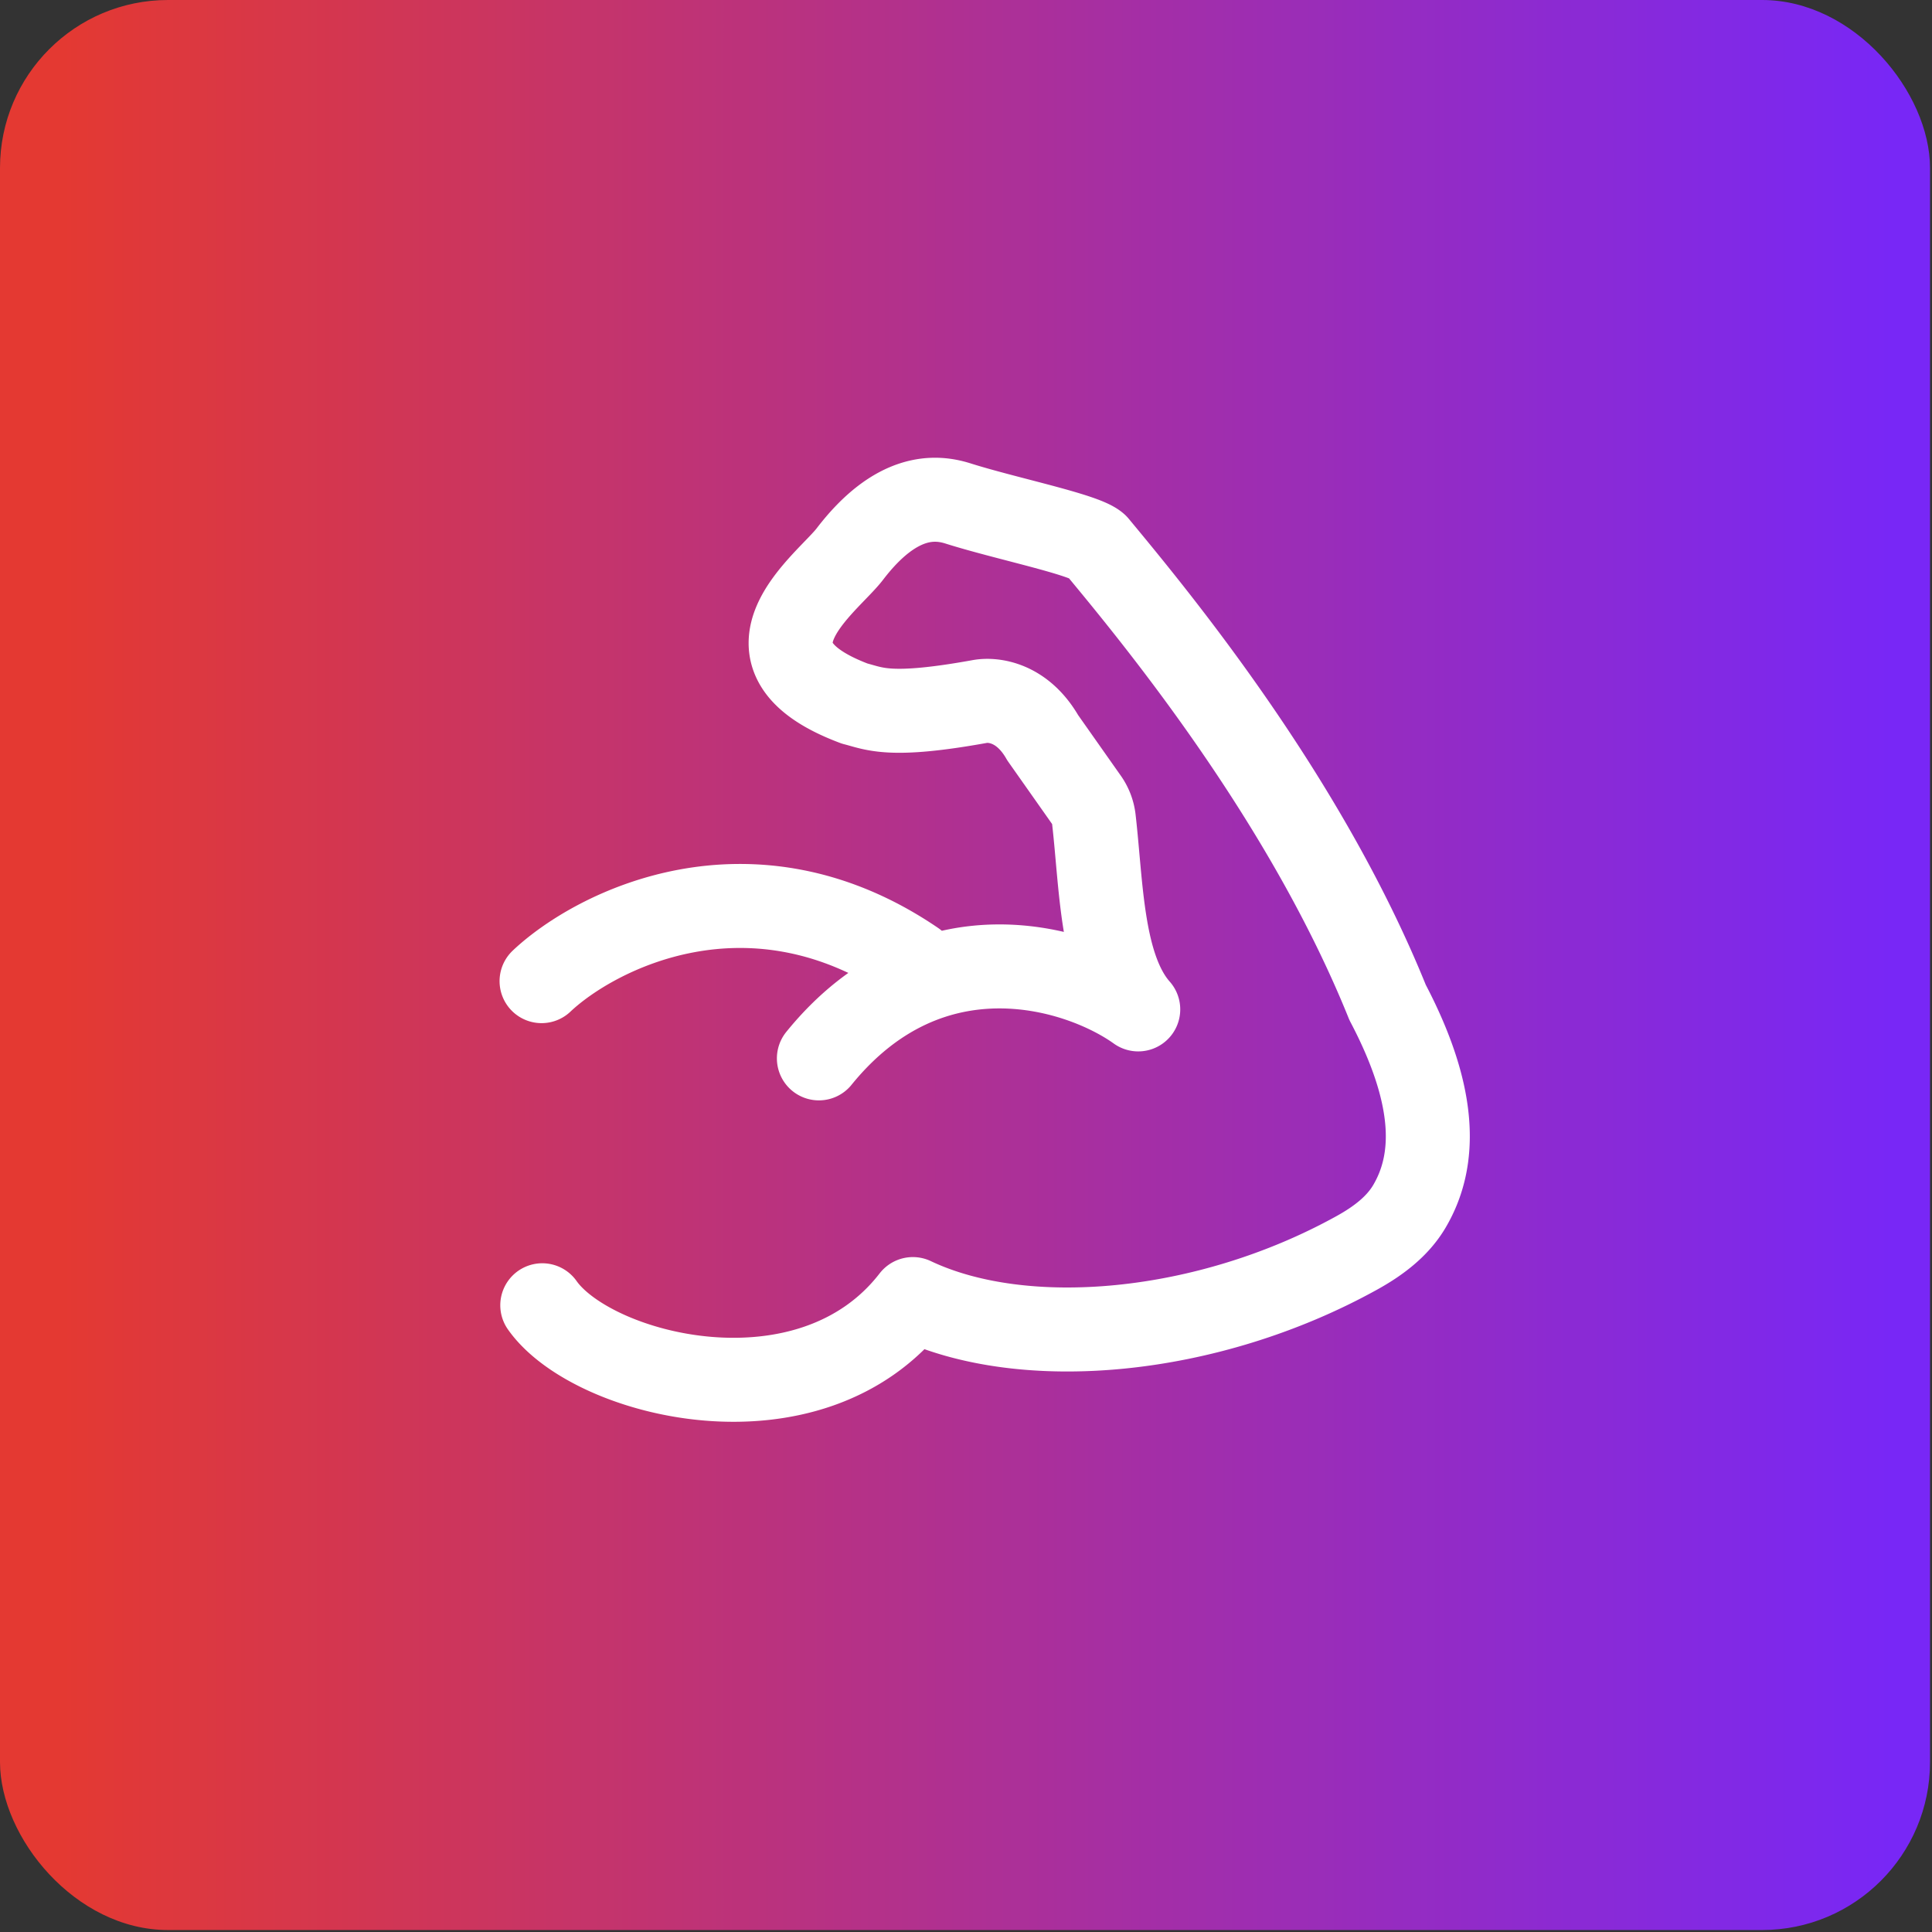
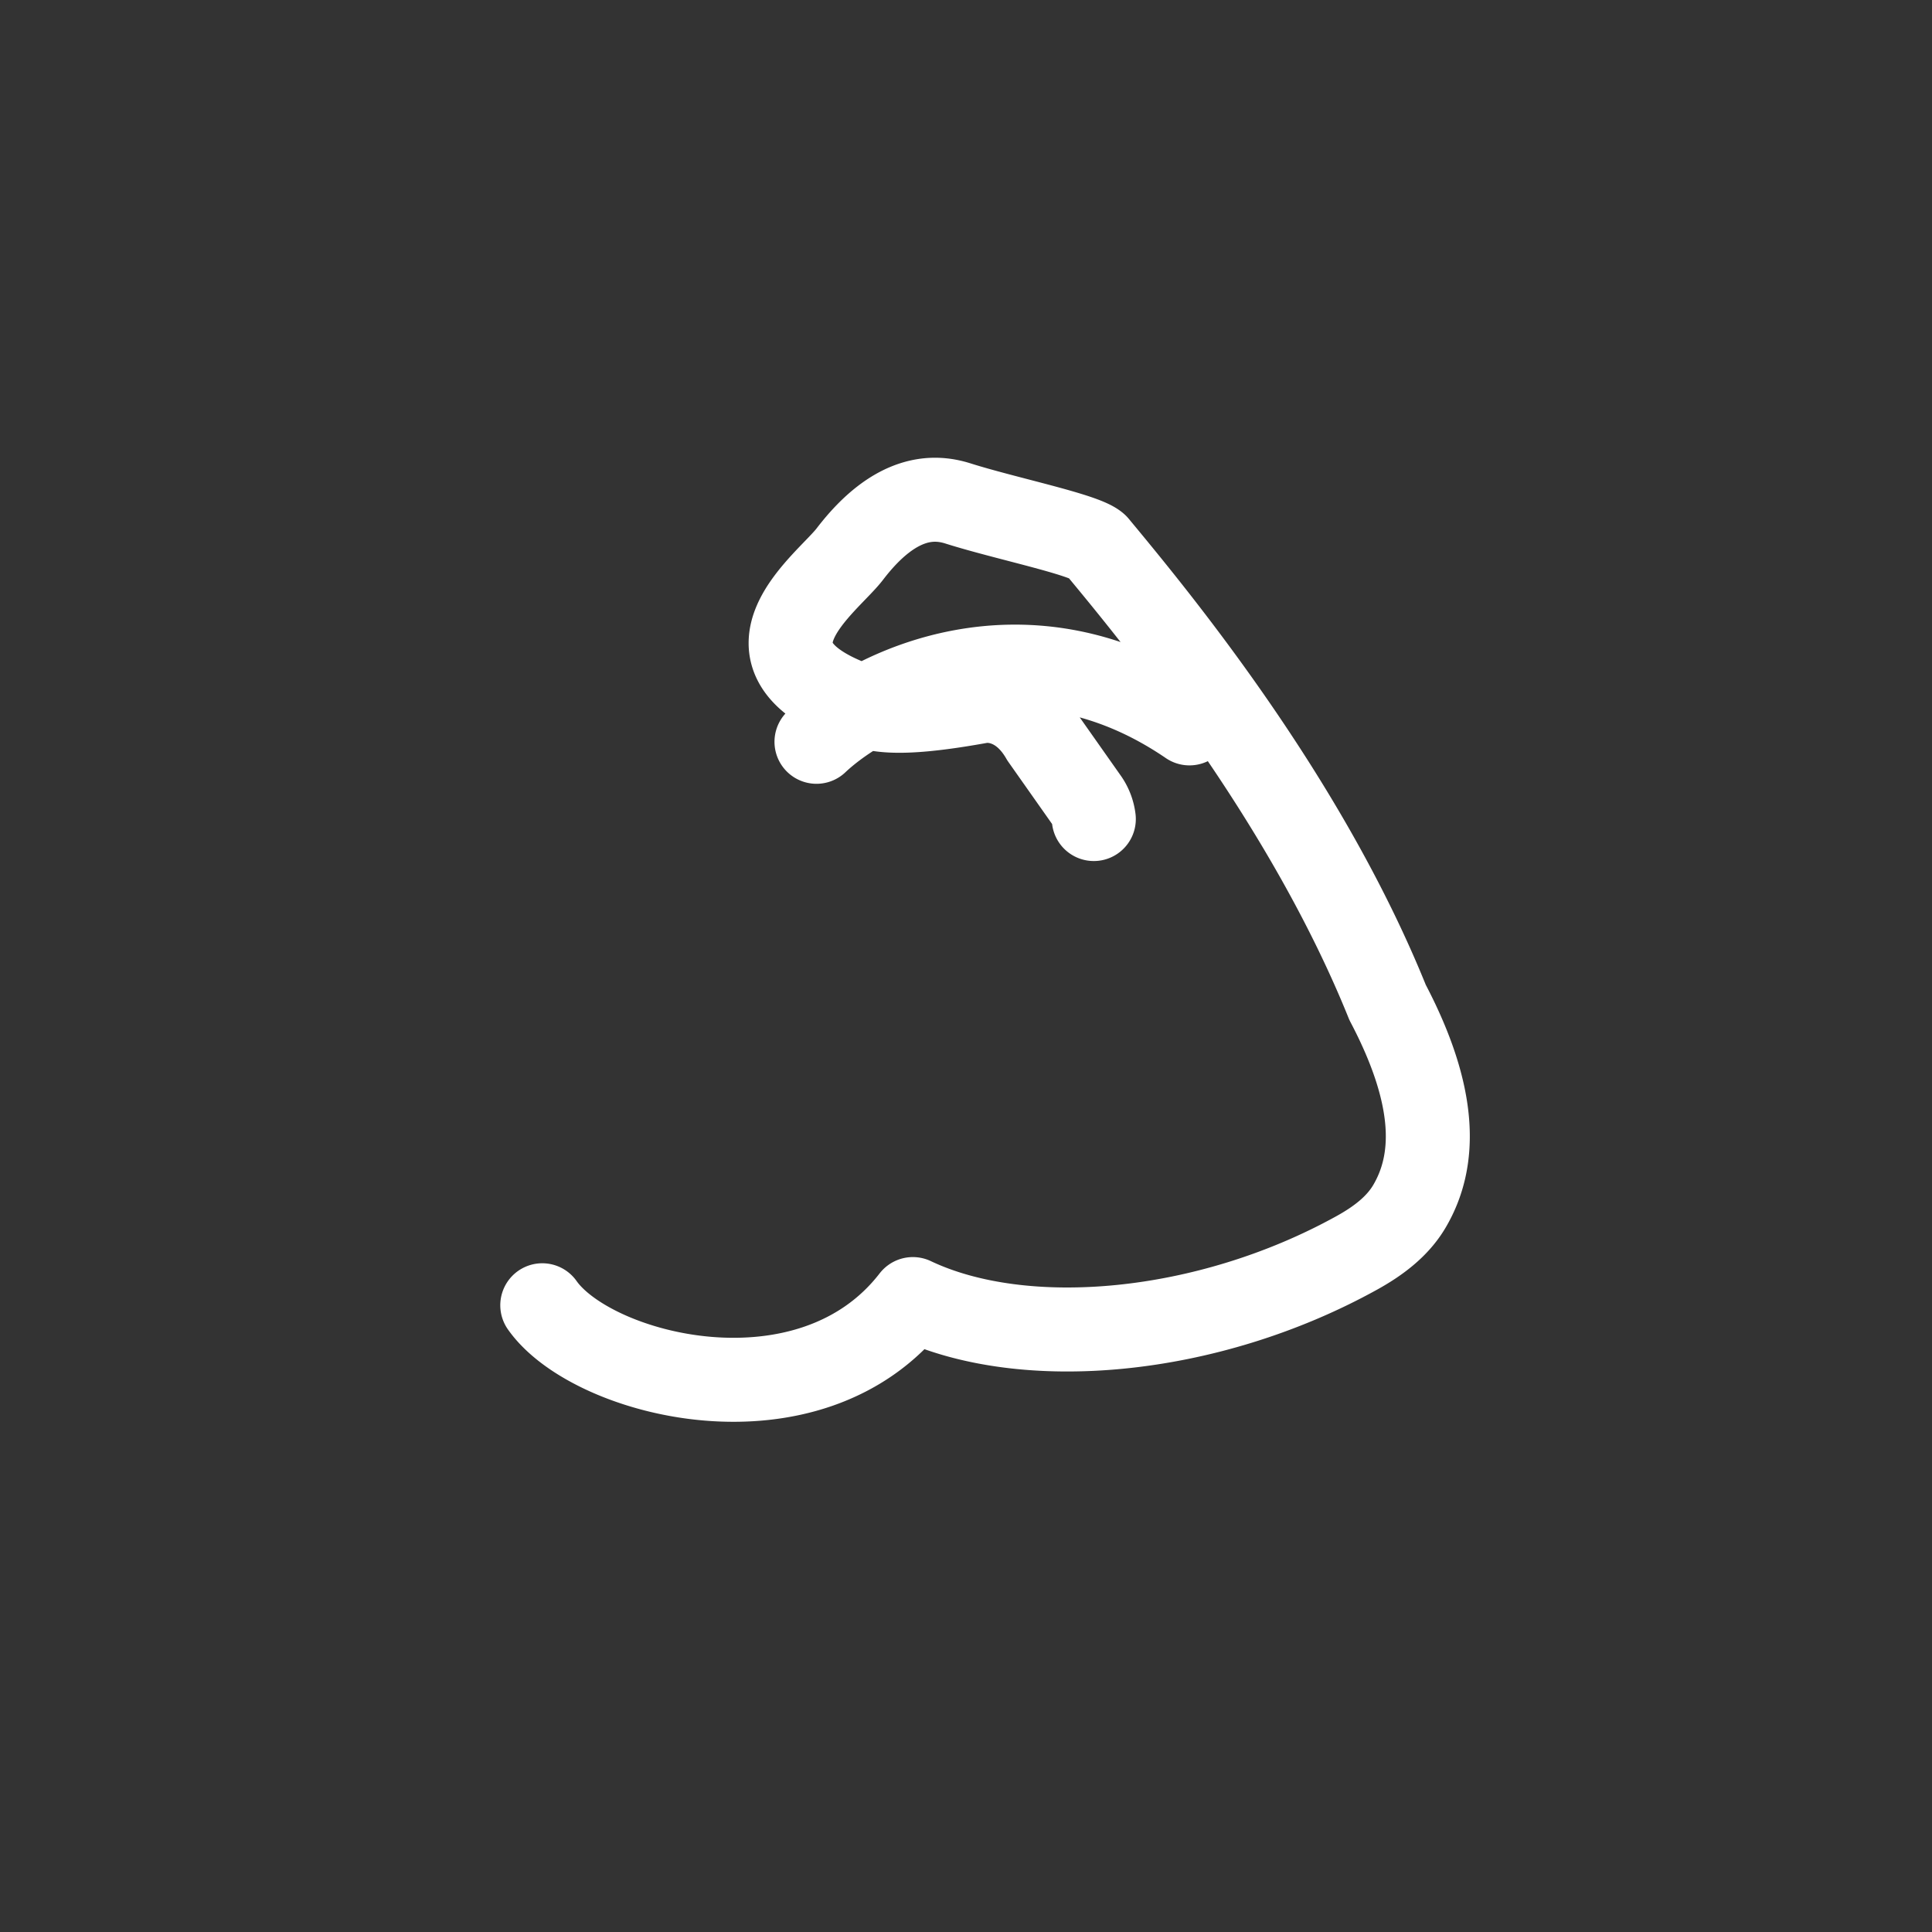
<svg xmlns="http://www.w3.org/2000/svg" width="184" height="184" viewBox="0 0 184 184" fill="none">
  <rect x="0" y="0" width="184" height="184" fill="#333333" stroke="none" />
-   <rect width="183.813" height="183.813" rx="16" fill="url(#a)" />
-   <path d="M51.646 124.311c4.764 6.768 25.5 12.08 35.293-.589 10.593 5.032 28.065 3.471 42.29-4.406 1.979-1.095 3.85-2.478 4.996-4.418 2.587-4.38 2.649-10.457-2.072-19.424-7.87-19.509-22.024-36.633-27.738-43.52-1.174-1.062-8.659-2.571-13.224-4.02-2.016-.621-5.77-1.032-10.26 4.844-2.13 2.786-11.8 9.628.47 14.23 1.901.48 3.299 1.365 11.971-.208 1.13-.195 3.95 0 5.936 3.464l4.151 5.894a4 4 0 0 1 .714 1.845c.727 6.282.703 14.148 4.23 18.13-5.447-3.911-19.685-8.558-30.413 4.664m-26.412-7.356c5.1-4.817 19.88-12.424 35.522-1.754" stroke="#fff" stroke-width="8" stroke-linecap="round" stroke-linejoin="round" />
+   <path d="M51.646 124.311c4.764 6.768 25.5 12.08 35.293-.589 10.593 5.032 28.065 3.471 42.29-4.406 1.979-1.095 3.85-2.478 4.996-4.418 2.587-4.38 2.649-10.457-2.072-19.424-7.87-19.509-22.024-36.633-27.738-43.52-1.174-1.062-8.659-2.571-13.224-4.02-2.016-.621-5.77-1.032-10.26 4.844-2.13 2.786-11.8 9.628.47 14.23 1.901.48 3.299 1.365 11.971-.208 1.13-.195 3.95 0 5.936 3.464l4.151 5.894a4 4 0 0 1 .714 1.845m-26.412-7.356c5.1-4.817 19.88-12.424 35.522-1.754" stroke="#fff" stroke-width="8" stroke-linecap="round" stroke-linejoin="round" />
  <defs>
    <linearGradient id="a" x1="6.001" y1="91.906" x2="180.256" y2="91.906" gradientUnits="userSpaceOnUse">
      <stop stop-color="#E43932" />
      <stop offset="1" stop-color="#7827F6" />
    </linearGradient>
  </defs>
</svg>